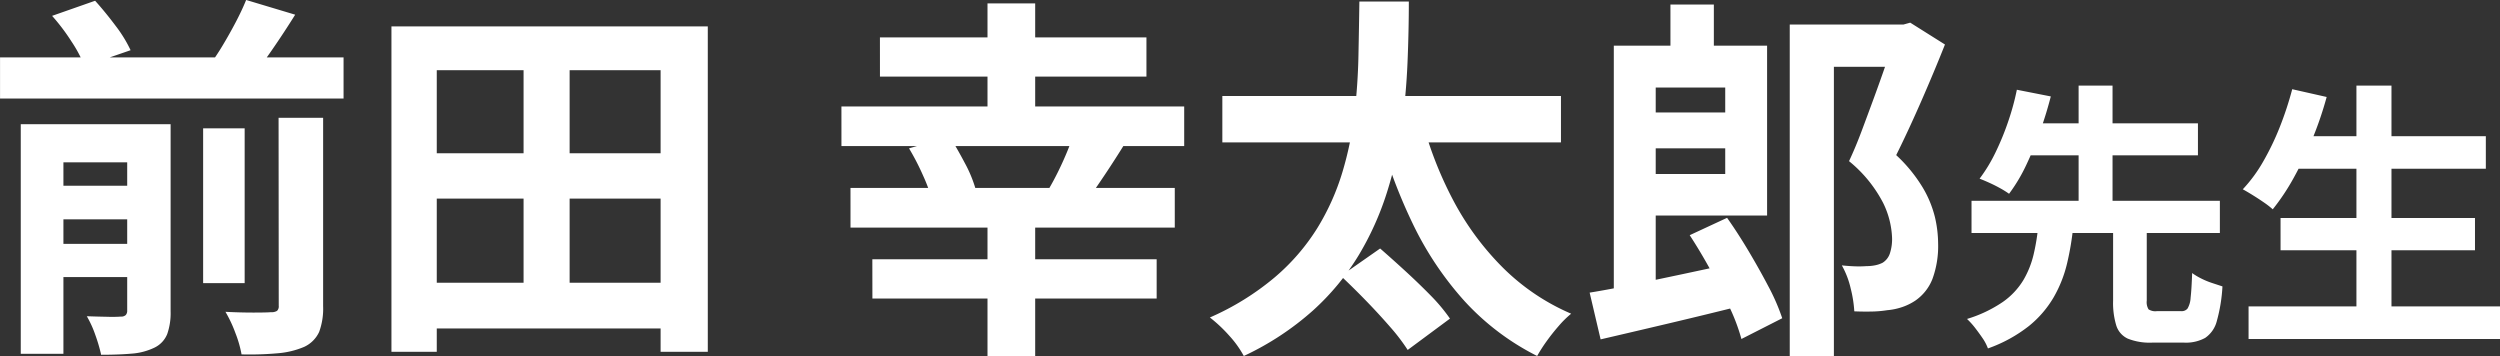
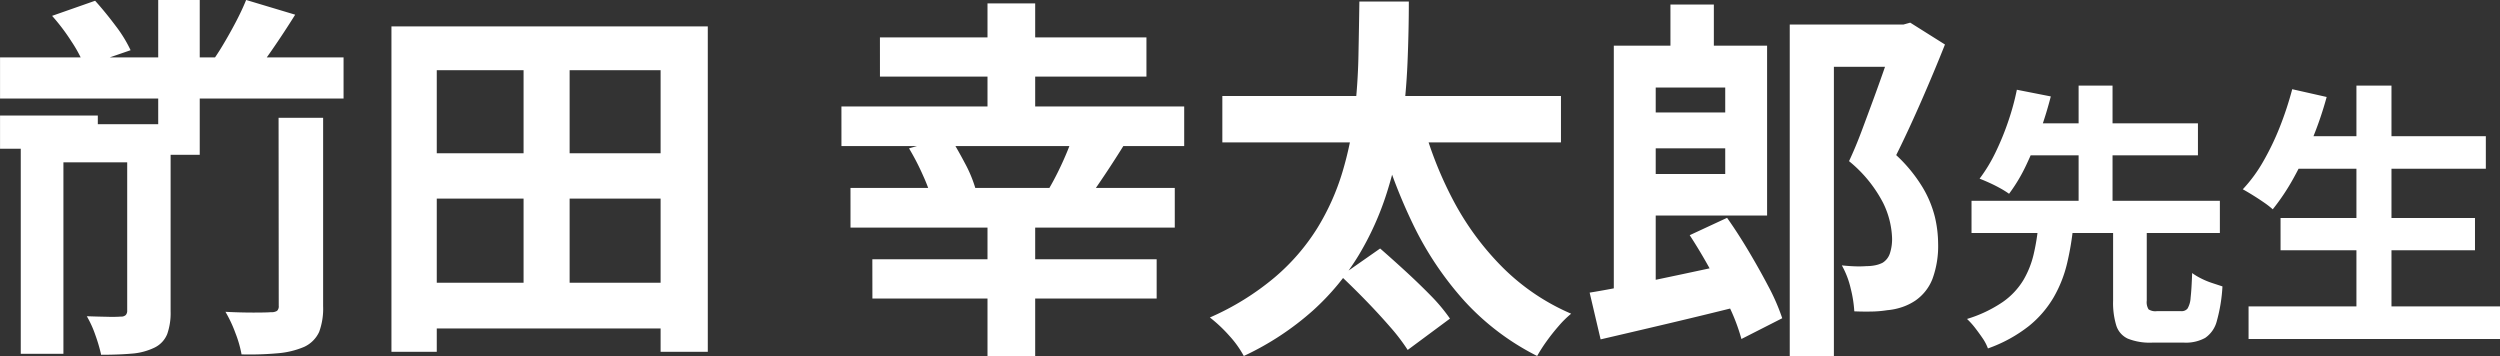
<svg xmlns="http://www.w3.org/2000/svg" width="125.828" height="17.936" viewBox="0 0 125.828 17.936">
  <rect x="0" y="0" width="125.828" height="17.936" fill="#333333" stroke="none" />
-   <path id="voice_name10" d="M-62.8-13.319h17.29v2.071H-62.8Zm2.261,6.46h4.921v1.691h-4.921Zm0,2.926h4.921v1.672h-4.921Zm7.961-5.814h2.09v7.79h-2.09ZM-56.4-9.956h2.185V-.532a3.178,3.178,0,0,1-.171,1.14,1.3,1.3,0,0,1-.646.684,3.164,3.164,0,0,1-1.149.3q-.656.057-1.53.057a8.255,8.255,0,0,0-.294-1,5.286,5.286,0,0,0-.428-.94q.513.019,1.026.028a6.6,6.6,0,0,0,.684-.009.339.339,0,0,0,.247-.076A.31.31,0,0,0-56.4-.57Zm7.619-.323h2.242V-.8a3.4,3.4,0,0,1-.2,1.3,1.54,1.54,0,0,1-.751.75,4.267,4.267,0,0,1-1.33.323,16.055,16.055,0,0,1-1.824.057A5.871,5.871,0,0,0-50.955.551a6.457,6.457,0,0,0-.5-1.064q.741.038,1.4.038t.884-.019a.535.535,0,0,0,.313-.067.312.312,0,0,0,.085-.257Zm-11.4-5.13,2.166-.76q.513.57,1.026,1.254a6.673,6.673,0,0,1,.76,1.235l-2.318.8a6.658,6.658,0,0,0-.655-1.235A10.14,10.14,0,0,0-60.18-15.409Zm9.766-.8,2.47.741q-.57.912-1.168,1.777T-50.224-12.2l-2.052-.7a12.013,12.013,0,0,0,.684-1.026q.342-.57.656-1.168T-50.414-16.207ZM-61.757-9.956h5.985v1.919H-59.61V1.6h-2.147Zm19.95,7.98h13.281v2.3H-41.807Zm0-6.517h13.376v2.28H-41.807ZM-43.1-14.877h15.922V1.5h-2.375V-12.673H-40.819V1.5H-43.1Zm6.65,1.026h2.318V-.779h-2.318Zm17.936-.475H-5.1v1.976H-18.513Zm-1.938,3.477H-3.2v1.995H-20.451Zm.456,4.1H-3.674V-4.75H-19.995Zm1.1,3.591H-4.586v1.976H-18.893ZM-13.1-16.036H-10.7v6.061H-13.1ZM-13.1-5H-10.7V1.71H-13.1ZM-17.05-8.74-15-9.329q.38.608.76,1.33a6.556,6.556,0,0,1,.532,1.273l-2.166.646a8.17,8.17,0,0,0-.465-1.282A12.159,12.159,0,0,0-17.05-8.74Zm8.322-.836,2.546.589q-.494.8-1.007,1.567T-8.1-6.1l-1.919-.589q.247-.418.494-.922t.456-1.016Q-8.861-9.139-8.728-9.576Zm7.448-1.8H15.763v2.337H-1.28ZM4.686-2.318,6.662-3.7q.589.513,1.273,1.14T9.218-1.321a8.759,8.759,0,0,1,.959,1.15L8.049,1.406A9.791,9.791,0,0,0,7.156.237q-.57-.656-1.226-1.33T4.686-2.318ZM8.733-10.3A19.065,19.065,0,0,0,10.32-6.165a14.056,14.056,0,0,0,2.5,3.41A11.039,11.039,0,0,0,16.276-.418a4.984,4.984,0,0,0-.618.608q-.333.38-.618.779a7.852,7.852,0,0,0-.475.741,12.639,12.639,0,0,1-3.658-2.765,16.409,16.409,0,0,1-2.6-3.885A26.915,26.915,0,0,1,6.529-9.766ZM5.617-16.131H8.106q0,1.463-.066,3.069T7.745-9.795A19.858,19.858,0,0,1,7-6.508,14.769,14.769,0,0,1,5.589-3.372,12.433,12.433,0,0,1,3.271-.57,14.312,14.312,0,0,1-.2,1.71,5.084,5.084,0,0,0-.928.693a7.285,7.285,0,0,0-.979-.921A13.365,13.365,0,0,0,1.361-2.252,10.6,10.6,0,0,0,3.508-4.74a11.912,11.912,0,0,0,1.254-2.8,17.156,17.156,0,0,0,.608-2.936q.171-1.472.2-2.916T5.617-16.131Zm13.87,5.586h5.453V-8.74H19.488Zm-1.064-3.363h2.109V-1.235l-2.109.266Zm2.85-2.071h2.185v3.458H21.274Zm-4.066,14.5q.95-.152,2.147-.4t2.537-.532q1.339-.285,2.65-.57L24.77-.8q-1.824.456-3.676.893T17.759.874ZM22.243-4.37l1.881-.874q.551.779,1.093,1.691t1,1.786A10.432,10.432,0,0,1,26.9-.19L24.846.855A9.7,9.7,0,0,0,24.238-.76Q23.82-1.653,23.3-2.6T22.243-4.37Zm-2.812-9.538h6.707v8.55H19.431v-2.09h4.6V-11.8h-4.6Zm7.847-1.064h5.814v2.128H29.5V1.729H27.278Zm5.244,0H33l.342-.095,1.748,1.1q-.551,1.387-1.2,2.869T32.636-8.4a7.511,7.511,0,0,1,1.33,1.624,5.454,5.454,0,0,1,.618,1.491,5.949,5.949,0,0,1,.162,1.33,4.8,4.8,0,0,1-.285,1.786,2.369,2.369,0,0,1-.874,1.1,2.837,2.837,0,0,1-.637.313,3.185,3.185,0,0,1-.77.162,5.5,5.5,0,0,1-.779.067q-.437.009-.874-.01a6.123,6.123,0,0,0-.181-1.149A4.363,4.363,0,0,0,29.9-2.85q.361.038.674.048a5.29,5.29,0,0,0,.561-.01,2.332,2.332,0,0,0,.418-.038,1.48,1.48,0,0,0,.4-.133.876.876,0,0,0,.361-.456,2.317,2.317,0,0,0,.114-.8,4.338,4.338,0,0,0-.446-1.748,6.636,6.636,0,0,0-1.72-2.109q.323-.684.636-1.52t.627-1.691q.313-.855.57-1.6t.427-1.254ZM43.553-4.858h1.694v3.78a.688.688,0,0,0,.091.441.626.626,0,0,0,.413.091h1.232A.377.377,0,0,0,47.3-.679a1.194,1.194,0,0,0,.154-.546q.049-.413.077-1.239a3.117,3.117,0,0,0,.441.266,3.9,3.9,0,0,0,.574.238l.511.168a8.053,8.053,0,0,1-.28,1.729A1.468,1.468,0,0,1,48.187.8a2.011,2.011,0,0,1-1.05.238H45.513a2.976,2.976,0,0,1-1.218-.2,1.087,1.087,0,0,1-.581-.658,3.9,3.9,0,0,1-.161-1.246ZM36.427-6.1h12.5V-4.48h-12.5ZM38.737-10h9.086v1.61H38.737Zm1.05,5.152h1.764a14.215,14.215,0,0,1-.315,1.9,6.342,6.342,0,0,1-.672,1.7A5.29,5.29,0,0,1,39.318.2,7.2,7.2,0,0,1,37.253,1.33a2.343,2.343,0,0,0-.266-.511Q36.8.546,36.6.287a3.8,3.8,0,0,0-.4-.441A6.535,6.535,0,0,0,38-1.008a3.643,3.643,0,0,0,1.036-1.1,4.645,4.645,0,0,0,.518-1.3A10.574,10.574,0,0,0,39.787-4.844ZM38.709-11.69l1.708.336q-.21.826-.525,1.722a17.724,17.724,0,0,1-.707,1.722,8.338,8.338,0,0,1-.868,1.456,4.76,4.76,0,0,0-.462-.287q-.266-.147-.546-.273t-.476-.2a7.872,7.872,0,0,0,.819-1.358,13.47,13.47,0,0,0,.644-1.589A12.455,12.455,0,0,0,38.709-11.69Zm3.108-.21h1.708v6.286H41.817ZM52.569-9.352h9.744v1.638H52.569Zm-.588,4.116h9.786v1.624H51.981ZM50.371-.784H63.027V.854H50.371ZM55.8-11.9h1.764V.014H55.8Zm-3.234.182,1.736.392A17.888,17.888,0,0,1,53.576-9.2a18.523,18.523,0,0,1-.938,1.953,10.984,10.984,0,0,1-1.05,1.575,4.2,4.2,0,0,0-.441-.343q-.273-.189-.567-.371t-.5-.294a7.344,7.344,0,0,0,1.029-1.4,13.2,13.2,0,0,0,.84-1.75A16.88,16.88,0,0,0,52.569-11.718Z" transform="translate(62.802 16.207)" fill="#fff" />
+   <path id="voice_name10" d="M-62.8-13.319h17.29v2.071H-62.8Zh4.921v1.691h-4.921Zm0,2.926h4.921v1.672h-4.921Zm7.961-5.814h2.09v7.79h-2.09ZM-56.4-9.956h2.185V-.532a3.178,3.178,0,0,1-.171,1.14,1.3,1.3,0,0,1-.646.684,3.164,3.164,0,0,1-1.149.3q-.656.057-1.53.057a8.255,8.255,0,0,0-.294-1,5.286,5.286,0,0,0-.428-.94q.513.019,1.026.028a6.6,6.6,0,0,0,.684-.009.339.339,0,0,0,.247-.076A.31.31,0,0,0-56.4-.57Zm7.619-.323h2.242V-.8a3.4,3.4,0,0,1-.2,1.3,1.54,1.54,0,0,1-.751.75,4.267,4.267,0,0,1-1.33.323,16.055,16.055,0,0,1-1.824.057A5.871,5.871,0,0,0-50.955.551a6.457,6.457,0,0,0-.5-1.064q.741.038,1.4.038t.884-.019a.535.535,0,0,0,.313-.067.312.312,0,0,0,.085-.257Zm-11.4-5.13,2.166-.76q.513.57,1.026,1.254a6.673,6.673,0,0,1,.76,1.235l-2.318.8a6.658,6.658,0,0,0-.655-1.235A10.14,10.14,0,0,0-60.18-15.409Zm9.766-.8,2.47.741q-.57.912-1.168,1.777T-50.224-12.2l-2.052-.7a12.013,12.013,0,0,0,.684-1.026q.342-.57.656-1.168T-50.414-16.207ZM-61.757-9.956h5.985v1.919H-59.61V1.6h-2.147Zm19.95,7.98h13.281v2.3H-41.807Zm0-6.517h13.376v2.28H-41.807ZM-43.1-14.877h15.922V1.5h-2.375V-12.673H-40.819V1.5H-43.1Zm6.65,1.026h2.318V-.779h-2.318Zm17.936-.475H-5.1v1.976H-18.513Zm-1.938,3.477H-3.2v1.995H-20.451Zm.456,4.1H-3.674V-4.75H-19.995Zm1.1,3.591H-4.586v1.976H-18.893ZM-13.1-16.036H-10.7v6.061H-13.1ZM-13.1-5H-10.7V1.71H-13.1ZM-17.05-8.74-15-9.329q.38.608.76,1.33a6.556,6.556,0,0,1,.532,1.273l-2.166.646a8.17,8.17,0,0,0-.465-1.282A12.159,12.159,0,0,0-17.05-8.74Zm8.322-.836,2.546.589q-.494.8-1.007,1.567T-8.1-6.1l-1.919-.589q.247-.418.494-.922t.456-1.016Q-8.861-9.139-8.728-9.576Zm7.448-1.8H15.763v2.337H-1.28ZM4.686-2.318,6.662-3.7q.589.513,1.273,1.14T9.218-1.321a8.759,8.759,0,0,1,.959,1.15L8.049,1.406A9.791,9.791,0,0,0,7.156.237q-.57-.656-1.226-1.33T4.686-2.318ZM8.733-10.3A19.065,19.065,0,0,0,10.32-6.165a14.056,14.056,0,0,0,2.5,3.41A11.039,11.039,0,0,0,16.276-.418a4.984,4.984,0,0,0-.618.608q-.333.38-.618.779a7.852,7.852,0,0,0-.475.741,12.639,12.639,0,0,1-3.658-2.765,16.409,16.409,0,0,1-2.6-3.885A26.915,26.915,0,0,1,6.529-9.766ZM5.617-16.131H8.106q0,1.463-.066,3.069T7.745-9.795A19.858,19.858,0,0,1,7-6.508,14.769,14.769,0,0,1,5.589-3.372,12.433,12.433,0,0,1,3.271-.57,14.312,14.312,0,0,1-.2,1.71,5.084,5.084,0,0,0-.928.693a7.285,7.285,0,0,0-.979-.921A13.365,13.365,0,0,0,1.361-2.252,10.6,10.6,0,0,0,3.508-4.74a11.912,11.912,0,0,0,1.254-2.8,17.156,17.156,0,0,0,.608-2.936q.171-1.472.2-2.916T5.617-16.131Zm13.87,5.586h5.453V-8.74H19.488Zm-1.064-3.363h2.109V-1.235l-2.109.266Zm2.85-2.071h2.185v3.458H21.274Zm-4.066,14.5q.95-.152,2.147-.4t2.537-.532q1.339-.285,2.65-.57L24.77-.8q-1.824.456-3.676.893T17.759.874ZM22.243-4.37l1.881-.874q.551.779,1.093,1.691t1,1.786A10.432,10.432,0,0,1,26.9-.19L24.846.855A9.7,9.7,0,0,0,24.238-.76Q23.82-1.653,23.3-2.6T22.243-4.37Zm-2.812-9.538h6.707v8.55H19.431v-2.09h4.6V-11.8h-4.6Zm7.847-1.064h5.814v2.128H29.5V1.729H27.278Zm5.244,0H33l.342-.095,1.748,1.1q-.551,1.387-1.2,2.869T32.636-8.4a7.511,7.511,0,0,1,1.33,1.624,5.454,5.454,0,0,1,.618,1.491,5.949,5.949,0,0,1,.162,1.33,4.8,4.8,0,0,1-.285,1.786,2.369,2.369,0,0,1-.874,1.1,2.837,2.837,0,0,1-.637.313,3.185,3.185,0,0,1-.77.162,5.5,5.5,0,0,1-.779.067q-.437.009-.874-.01a6.123,6.123,0,0,0-.181-1.149A4.363,4.363,0,0,0,29.9-2.85q.361.038.674.048a5.29,5.29,0,0,0,.561-.01,2.332,2.332,0,0,0,.418-.038,1.48,1.48,0,0,0,.4-.133.876.876,0,0,0,.361-.456,2.317,2.317,0,0,0,.114-.8,4.338,4.338,0,0,0-.446-1.748,6.636,6.636,0,0,0-1.72-2.109q.323-.684.636-1.52t.627-1.691q.313-.855.57-1.6t.427-1.254ZM43.553-4.858h1.694v3.78a.688.688,0,0,0,.091.441.626.626,0,0,0,.413.091h1.232A.377.377,0,0,0,47.3-.679a1.194,1.194,0,0,0,.154-.546q.049-.413.077-1.239a3.117,3.117,0,0,0,.441.266,3.9,3.9,0,0,0,.574.238l.511.168a8.053,8.053,0,0,1-.28,1.729A1.468,1.468,0,0,1,48.187.8a2.011,2.011,0,0,1-1.05.238H45.513a2.976,2.976,0,0,1-1.218-.2,1.087,1.087,0,0,1-.581-.658,3.9,3.9,0,0,1-.161-1.246ZM36.427-6.1h12.5V-4.48h-12.5ZM38.737-10h9.086v1.61H38.737Zm1.05,5.152h1.764a14.215,14.215,0,0,1-.315,1.9,6.342,6.342,0,0,1-.672,1.7A5.29,5.29,0,0,1,39.318.2,7.2,7.2,0,0,1,37.253,1.33a2.343,2.343,0,0,0-.266-.511Q36.8.546,36.6.287a3.8,3.8,0,0,0-.4-.441A6.535,6.535,0,0,0,38-1.008a3.643,3.643,0,0,0,1.036-1.1,4.645,4.645,0,0,0,.518-1.3A10.574,10.574,0,0,0,39.787-4.844ZM38.709-11.69l1.708.336q-.21.826-.525,1.722a17.724,17.724,0,0,1-.707,1.722,8.338,8.338,0,0,1-.868,1.456,4.76,4.76,0,0,0-.462-.287q-.266-.147-.546-.273t-.476-.2a7.872,7.872,0,0,0,.819-1.358,13.47,13.47,0,0,0,.644-1.589A12.455,12.455,0,0,0,38.709-11.69Zm3.108-.21h1.708v6.286H41.817ZM52.569-9.352h9.744v1.638H52.569Zm-.588,4.116h9.786v1.624H51.981ZM50.371-.784H63.027V.854H50.371ZM55.8-11.9h1.764V.014H55.8Zm-3.234.182,1.736.392A17.888,17.888,0,0,1,53.576-9.2a18.523,18.523,0,0,1-.938,1.953,10.984,10.984,0,0,1-1.05,1.575,4.2,4.2,0,0,0-.441-.343q-.273-.189-.567-.371t-.5-.294a7.344,7.344,0,0,0,1.029-1.4,13.2,13.2,0,0,0,.84-1.75A16.88,16.88,0,0,0,52.569-11.718Z" transform="translate(62.802 16.207)" fill="#fff" />
</svg>